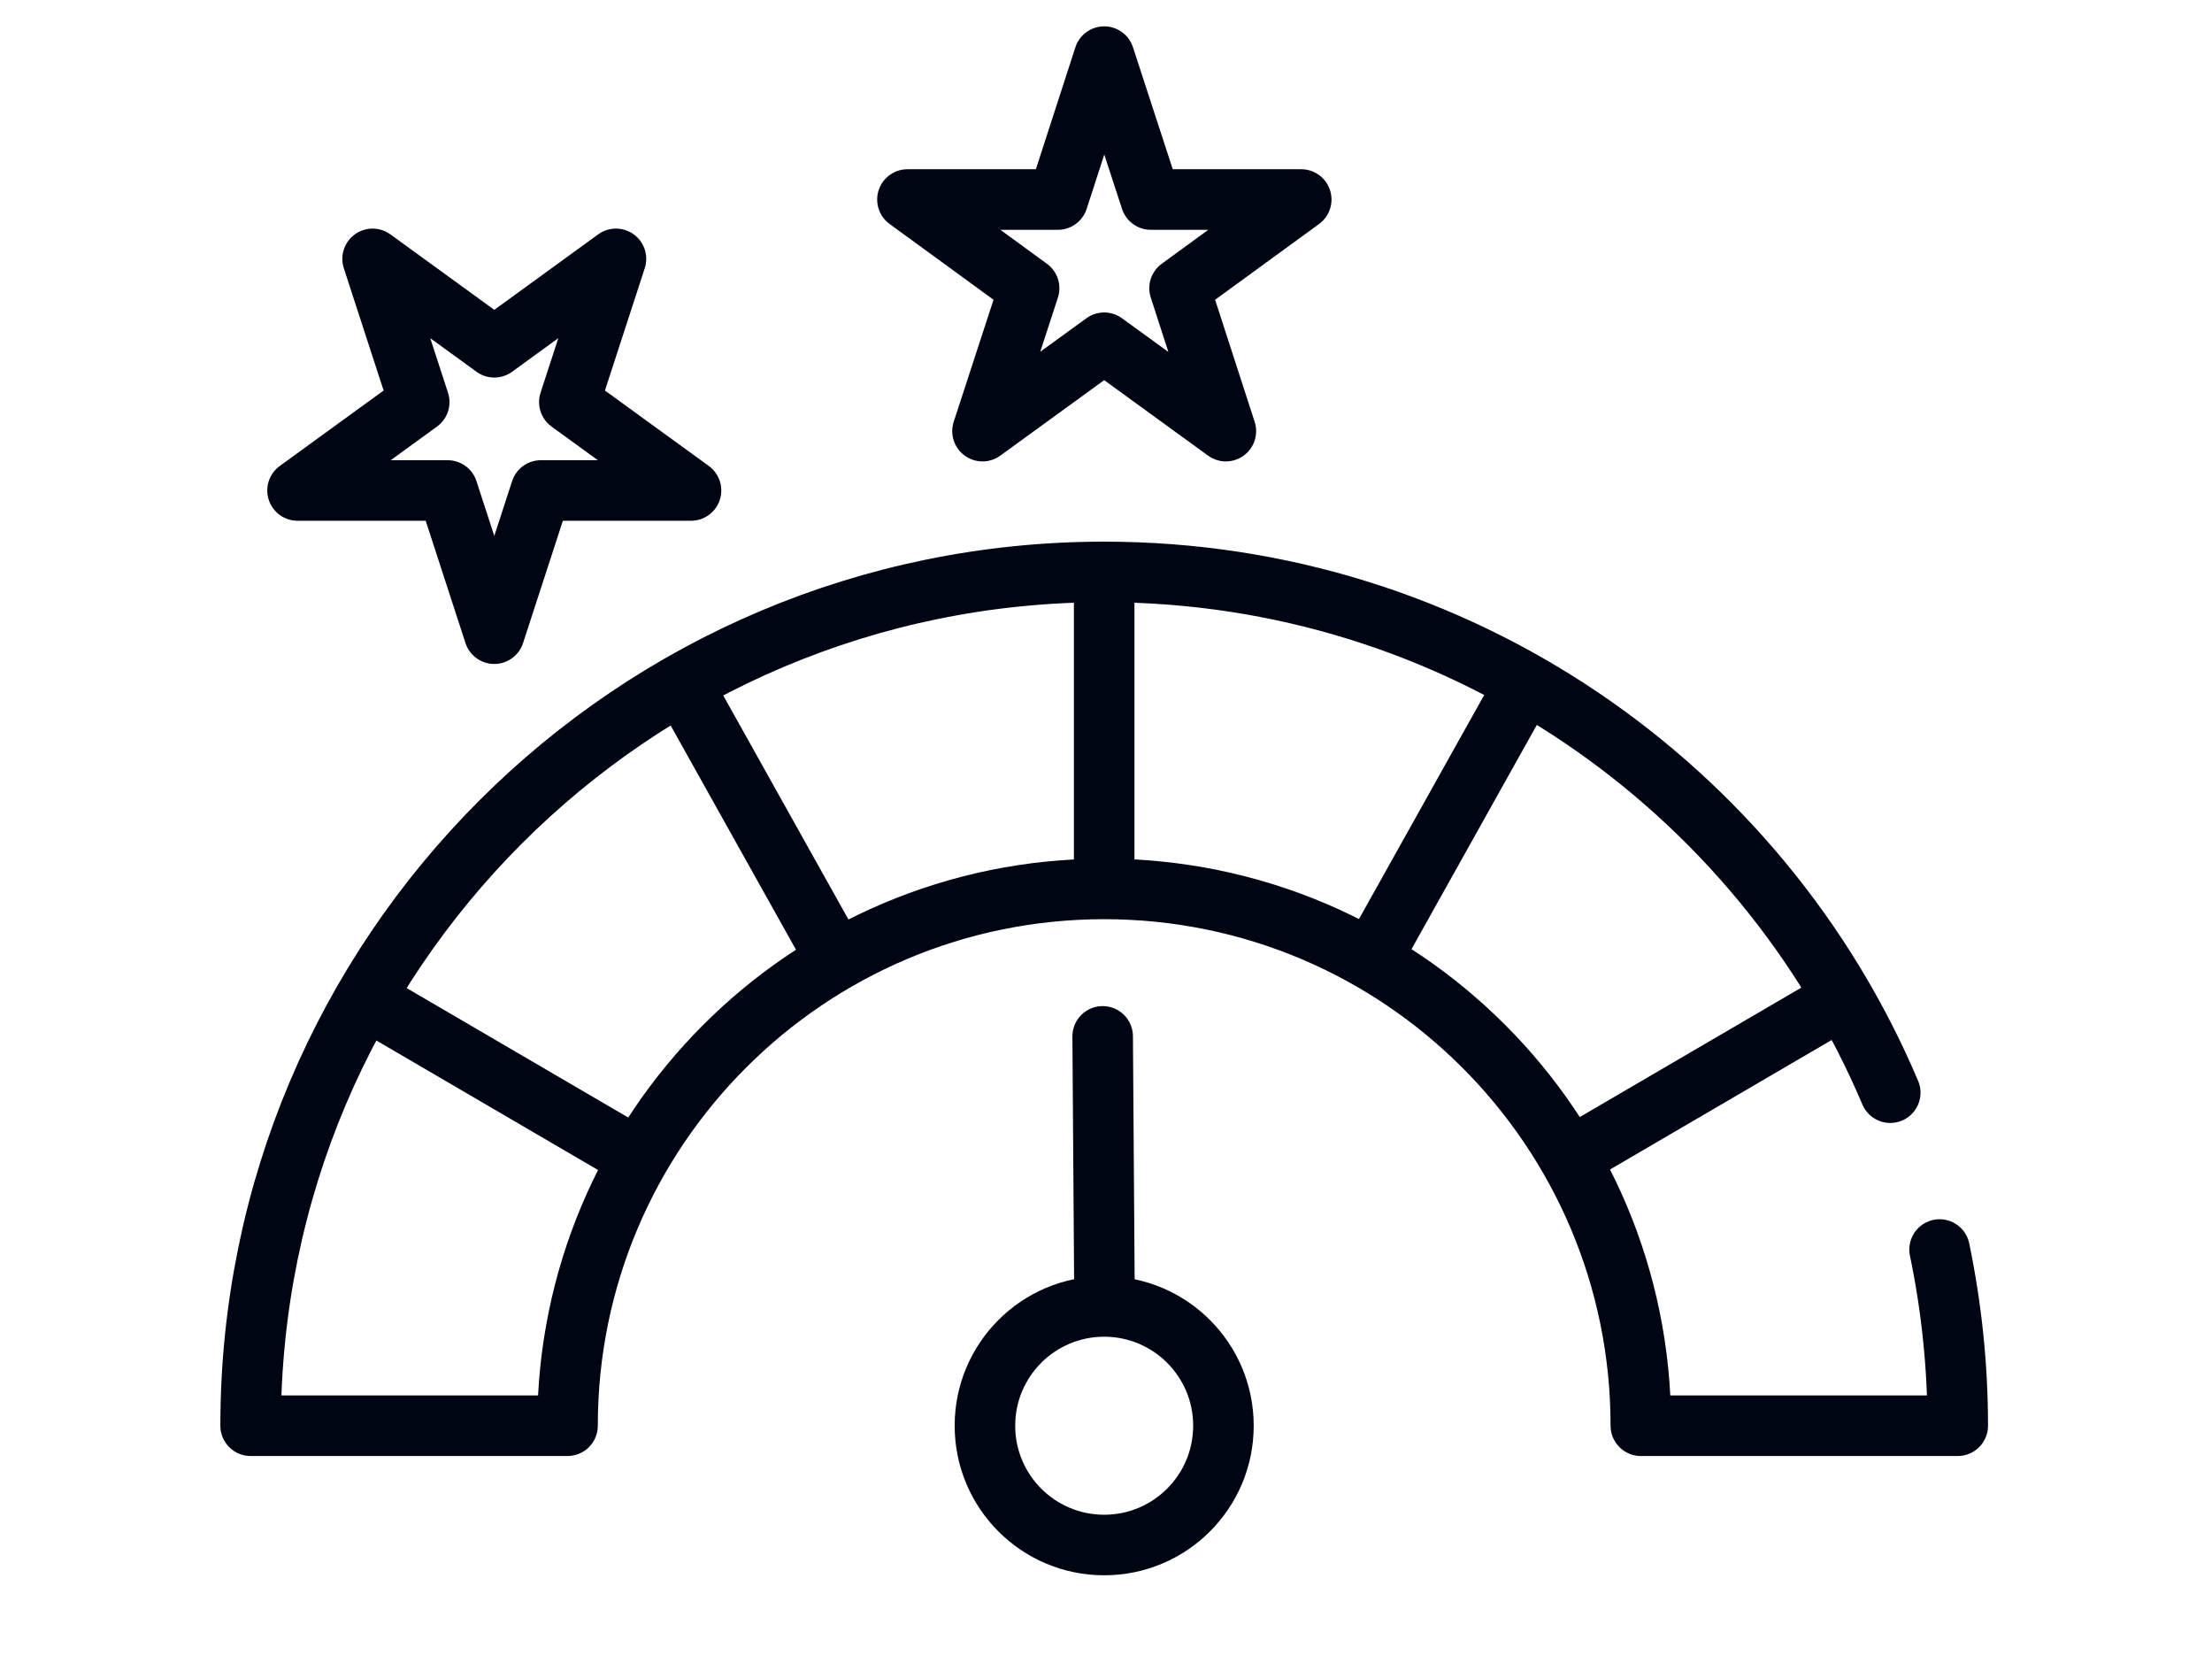
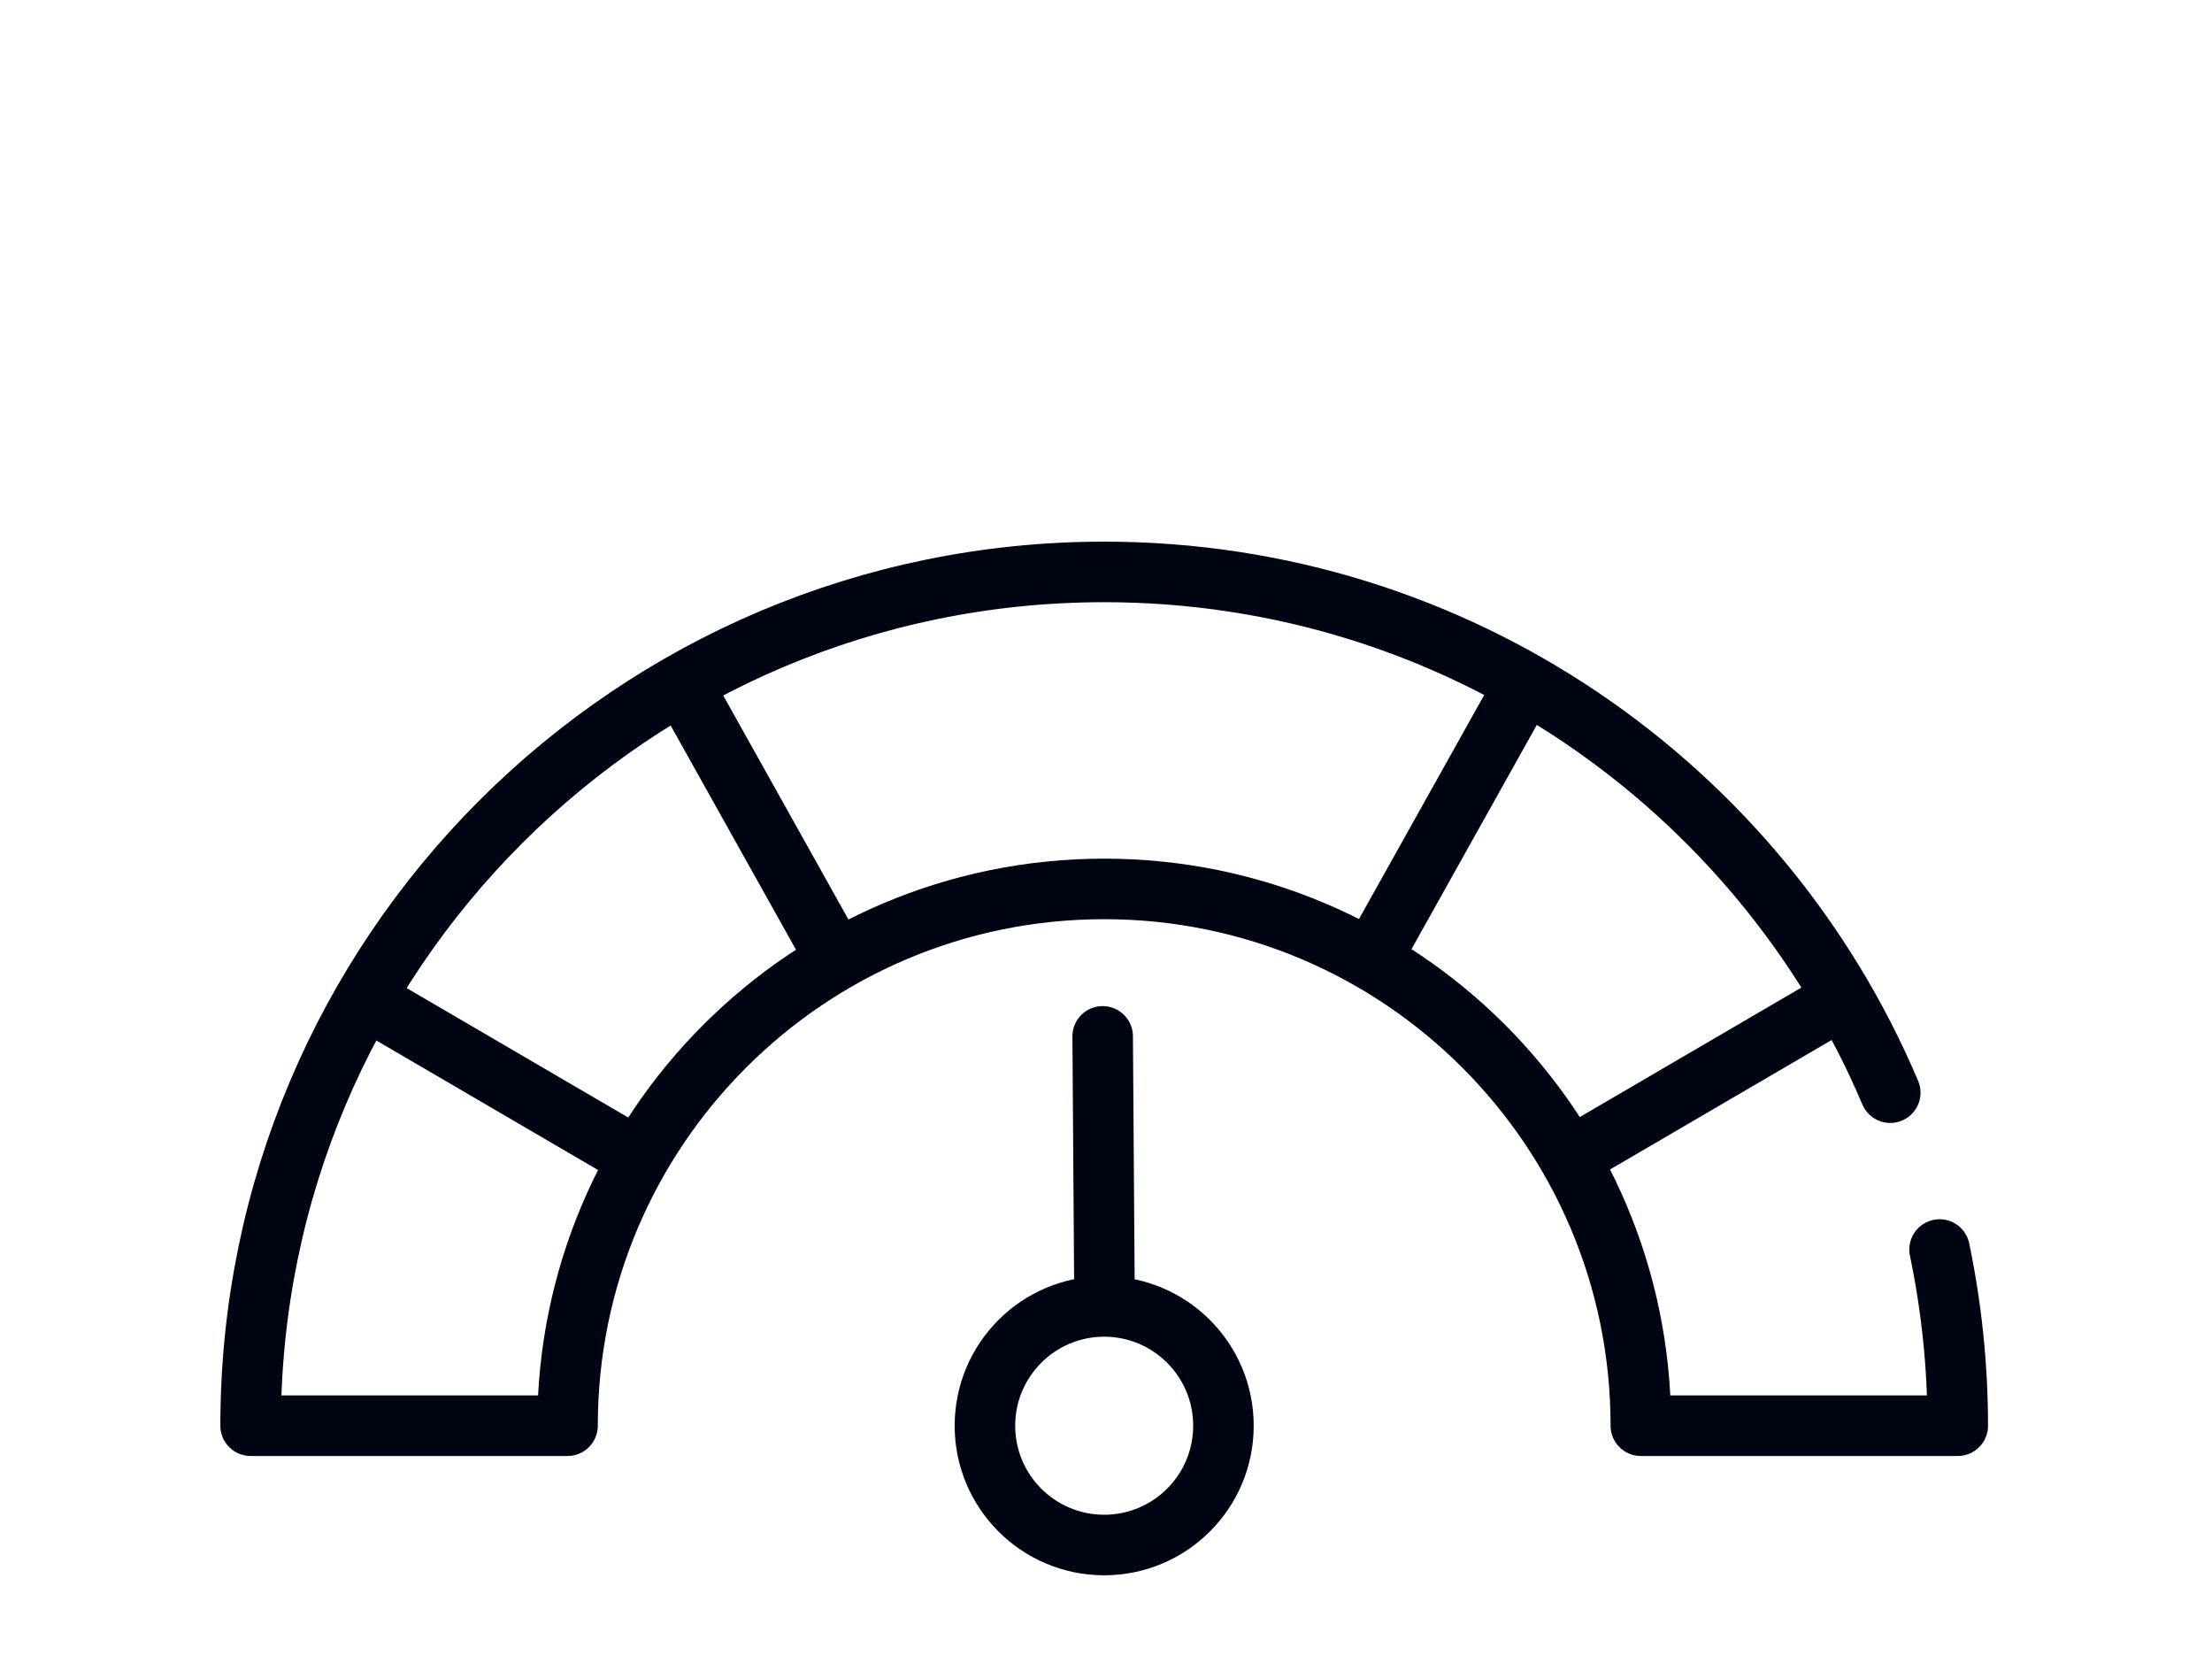
<svg xmlns="http://www.w3.org/2000/svg" id="Design" viewBox="0 0 73.08 54.94">
  <defs>
    <style>.cls-1,.cls-2{stroke-miterlimit:10;}.cls-1,.cls-2,.cls-3{fill:none;stroke:#000514;stroke-width:2px;}.cls-1,.cls-3{stroke-linecap:round;}.cls-3{stroke-linejoin:round;}</style>
  </defs>
  <path class="cls-3" d="M64.08,41.27c.39,1.88.6,3.82.6,5.82h-10.47c0-9.79-7.94-17.73-17.73-17.73s-17.73,7.94-17.73,17.73h-10.47c0-15.57,12.62-28.2,28.2-28.2,11.67,0,21.69,7.09,25.97,17.2" />
  <line class="cls-2" x1="12.06" y1="32.99" x2="21.1" y2="38.27" />
  <line class="cls-2" x1="22.53" y1="22.58" x2="27.64" y2="31.72" />
  <line class="cls-2" x1="60.86" y1="32.99" x2="51.82" y2="38.27" />
  <line class="cls-2" x1="50.39" y1="22.58" x2="45.28" y2="31.72" />
-   <line class="cls-2" x1="36.48" y1="18.89" x2="36.48" y2="29.36" />
  <circle class="cls-2" cx="36.48" cy="47.09" r="3.94" />
-   <polygon class="cls-3" points="16.33 11.47 20.35 8.55 18.81 13.28 22.83 16.2 17.87 16.2 16.33 20.93 14.79 16.2 9.83 16.2 13.85 13.28 12.31 8.55 16.33 11.47" />
-   <polygon class="cls-3" points="38.97 9.52 40.5 14.24 36.48 11.32 32.46 14.24 34 9.52 29.98 6.59 34.95 6.59 36.48 1.87 38.02 6.59 42.99 6.59 38.97 9.52" />
  <line class="cls-1" x1="36.43" y1="34.23" x2="36.49" y2="42.78" />
</svg>